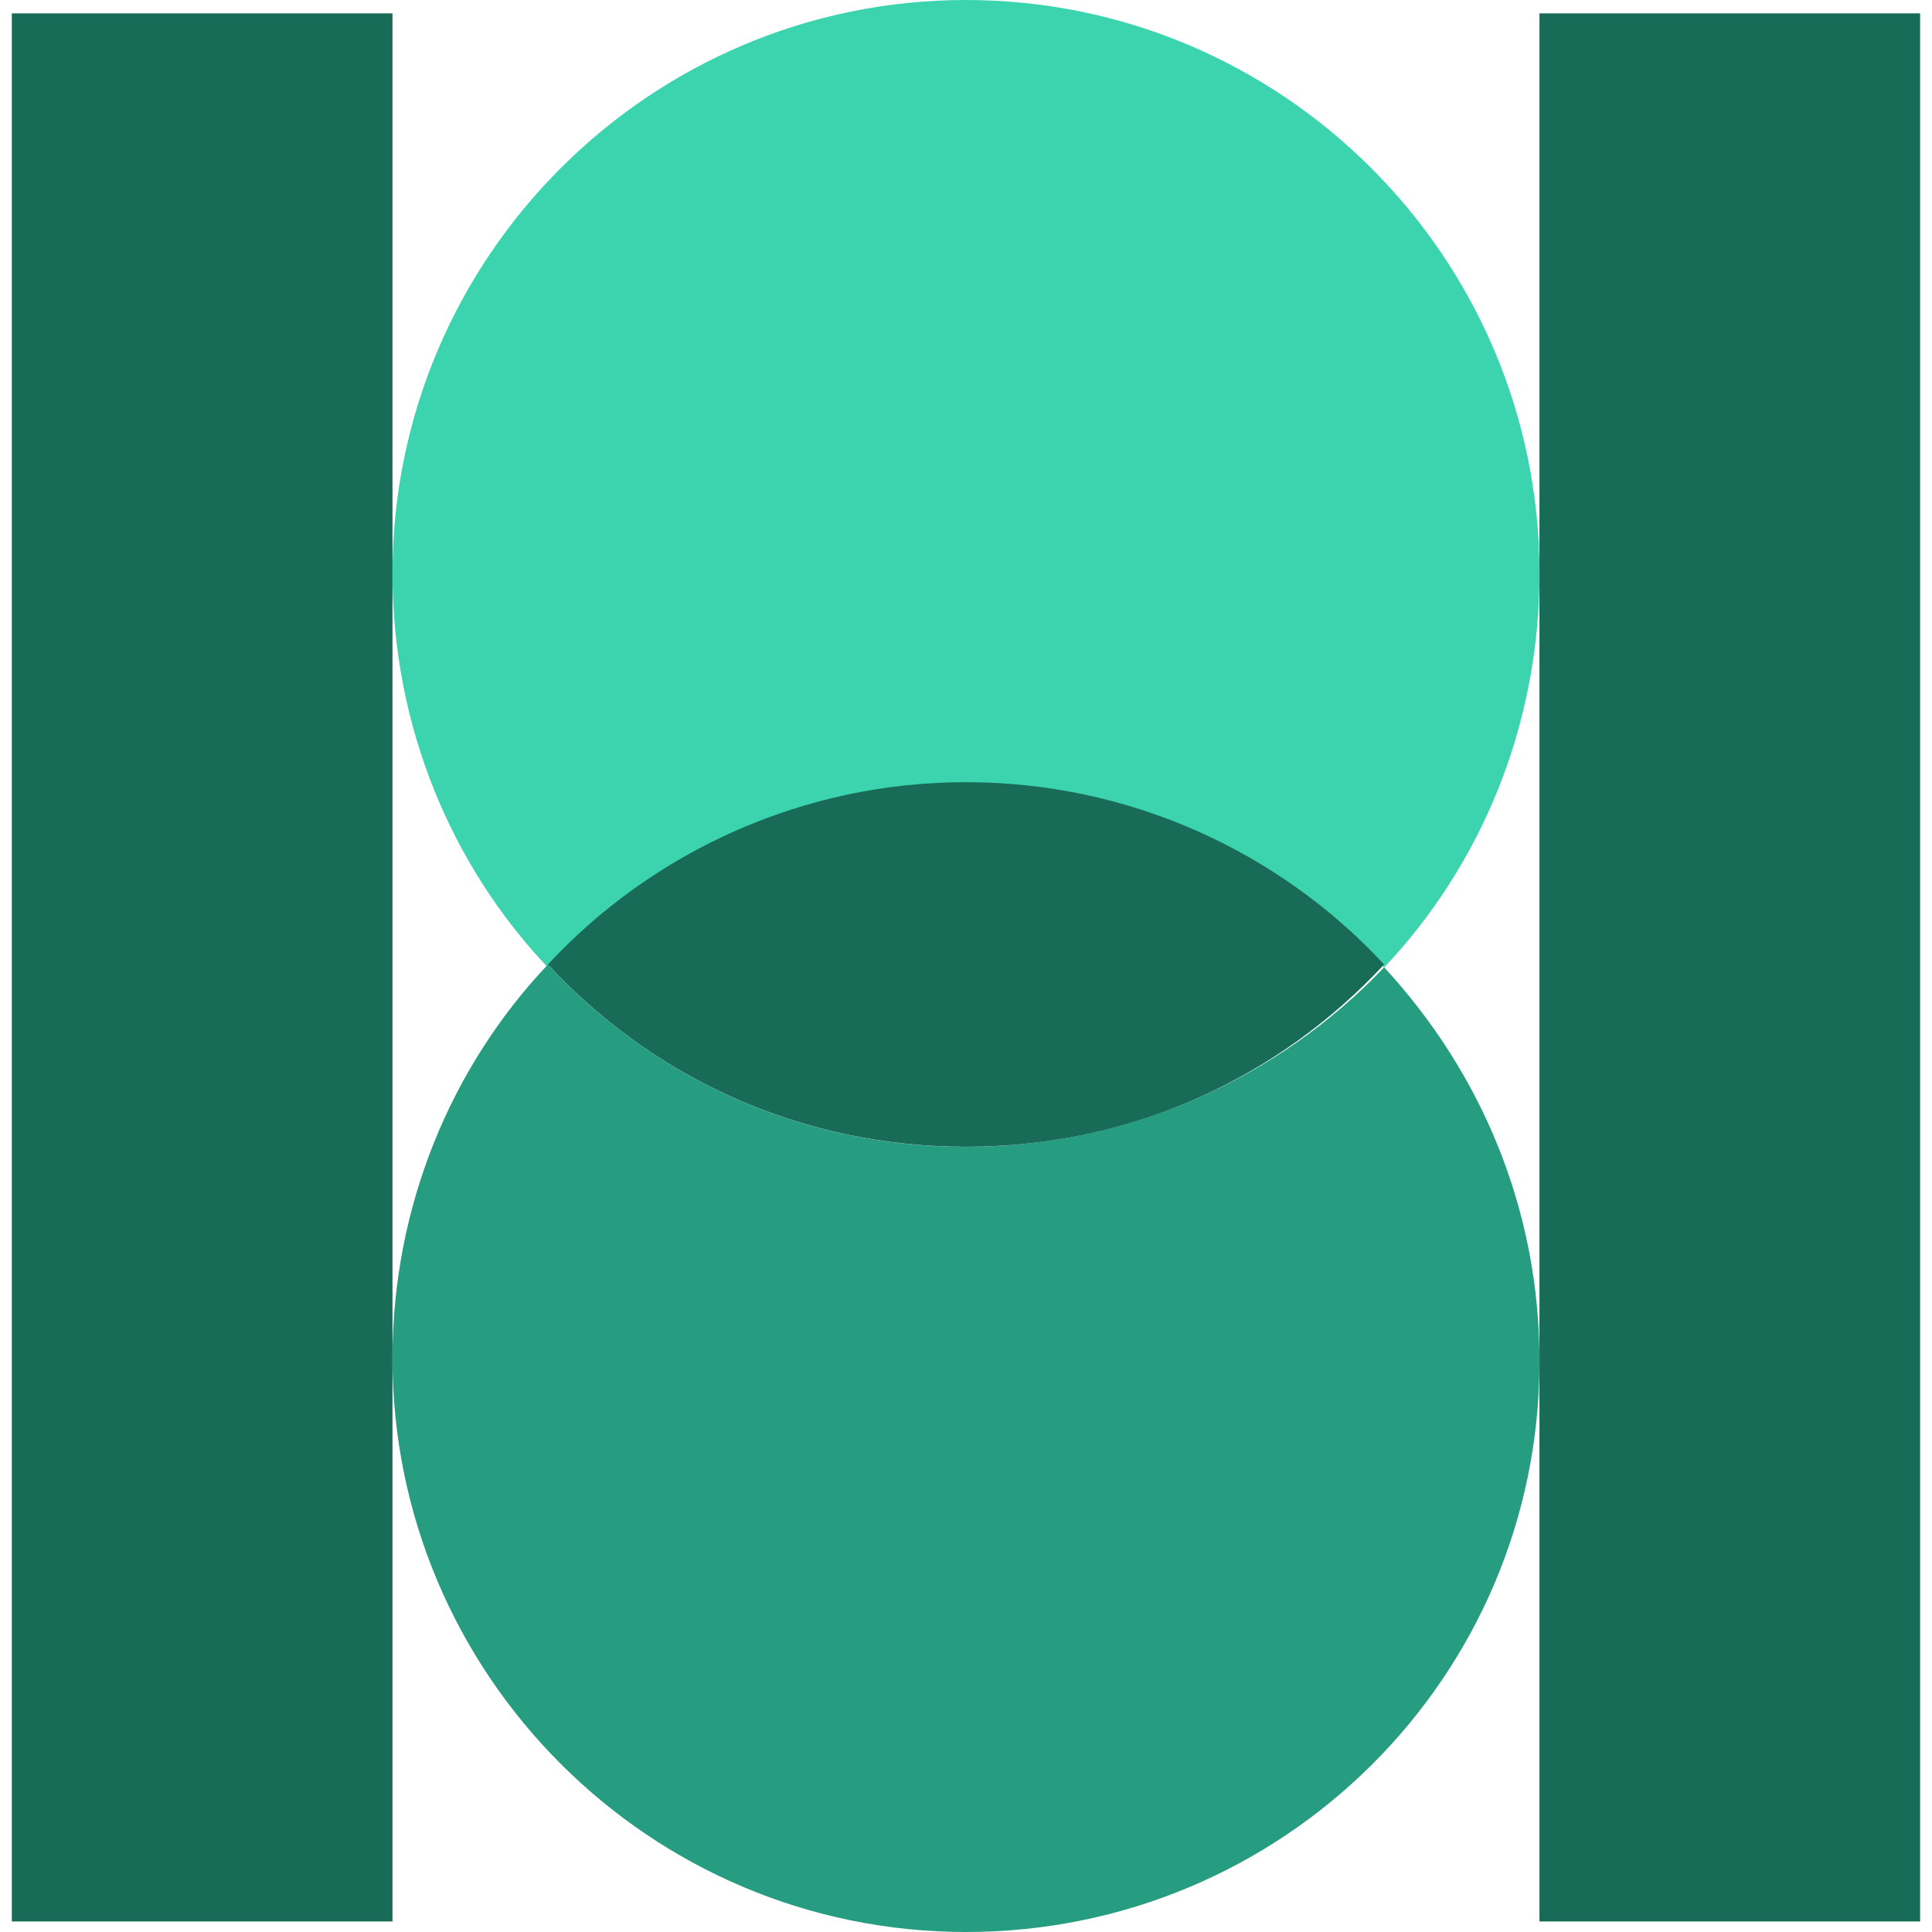
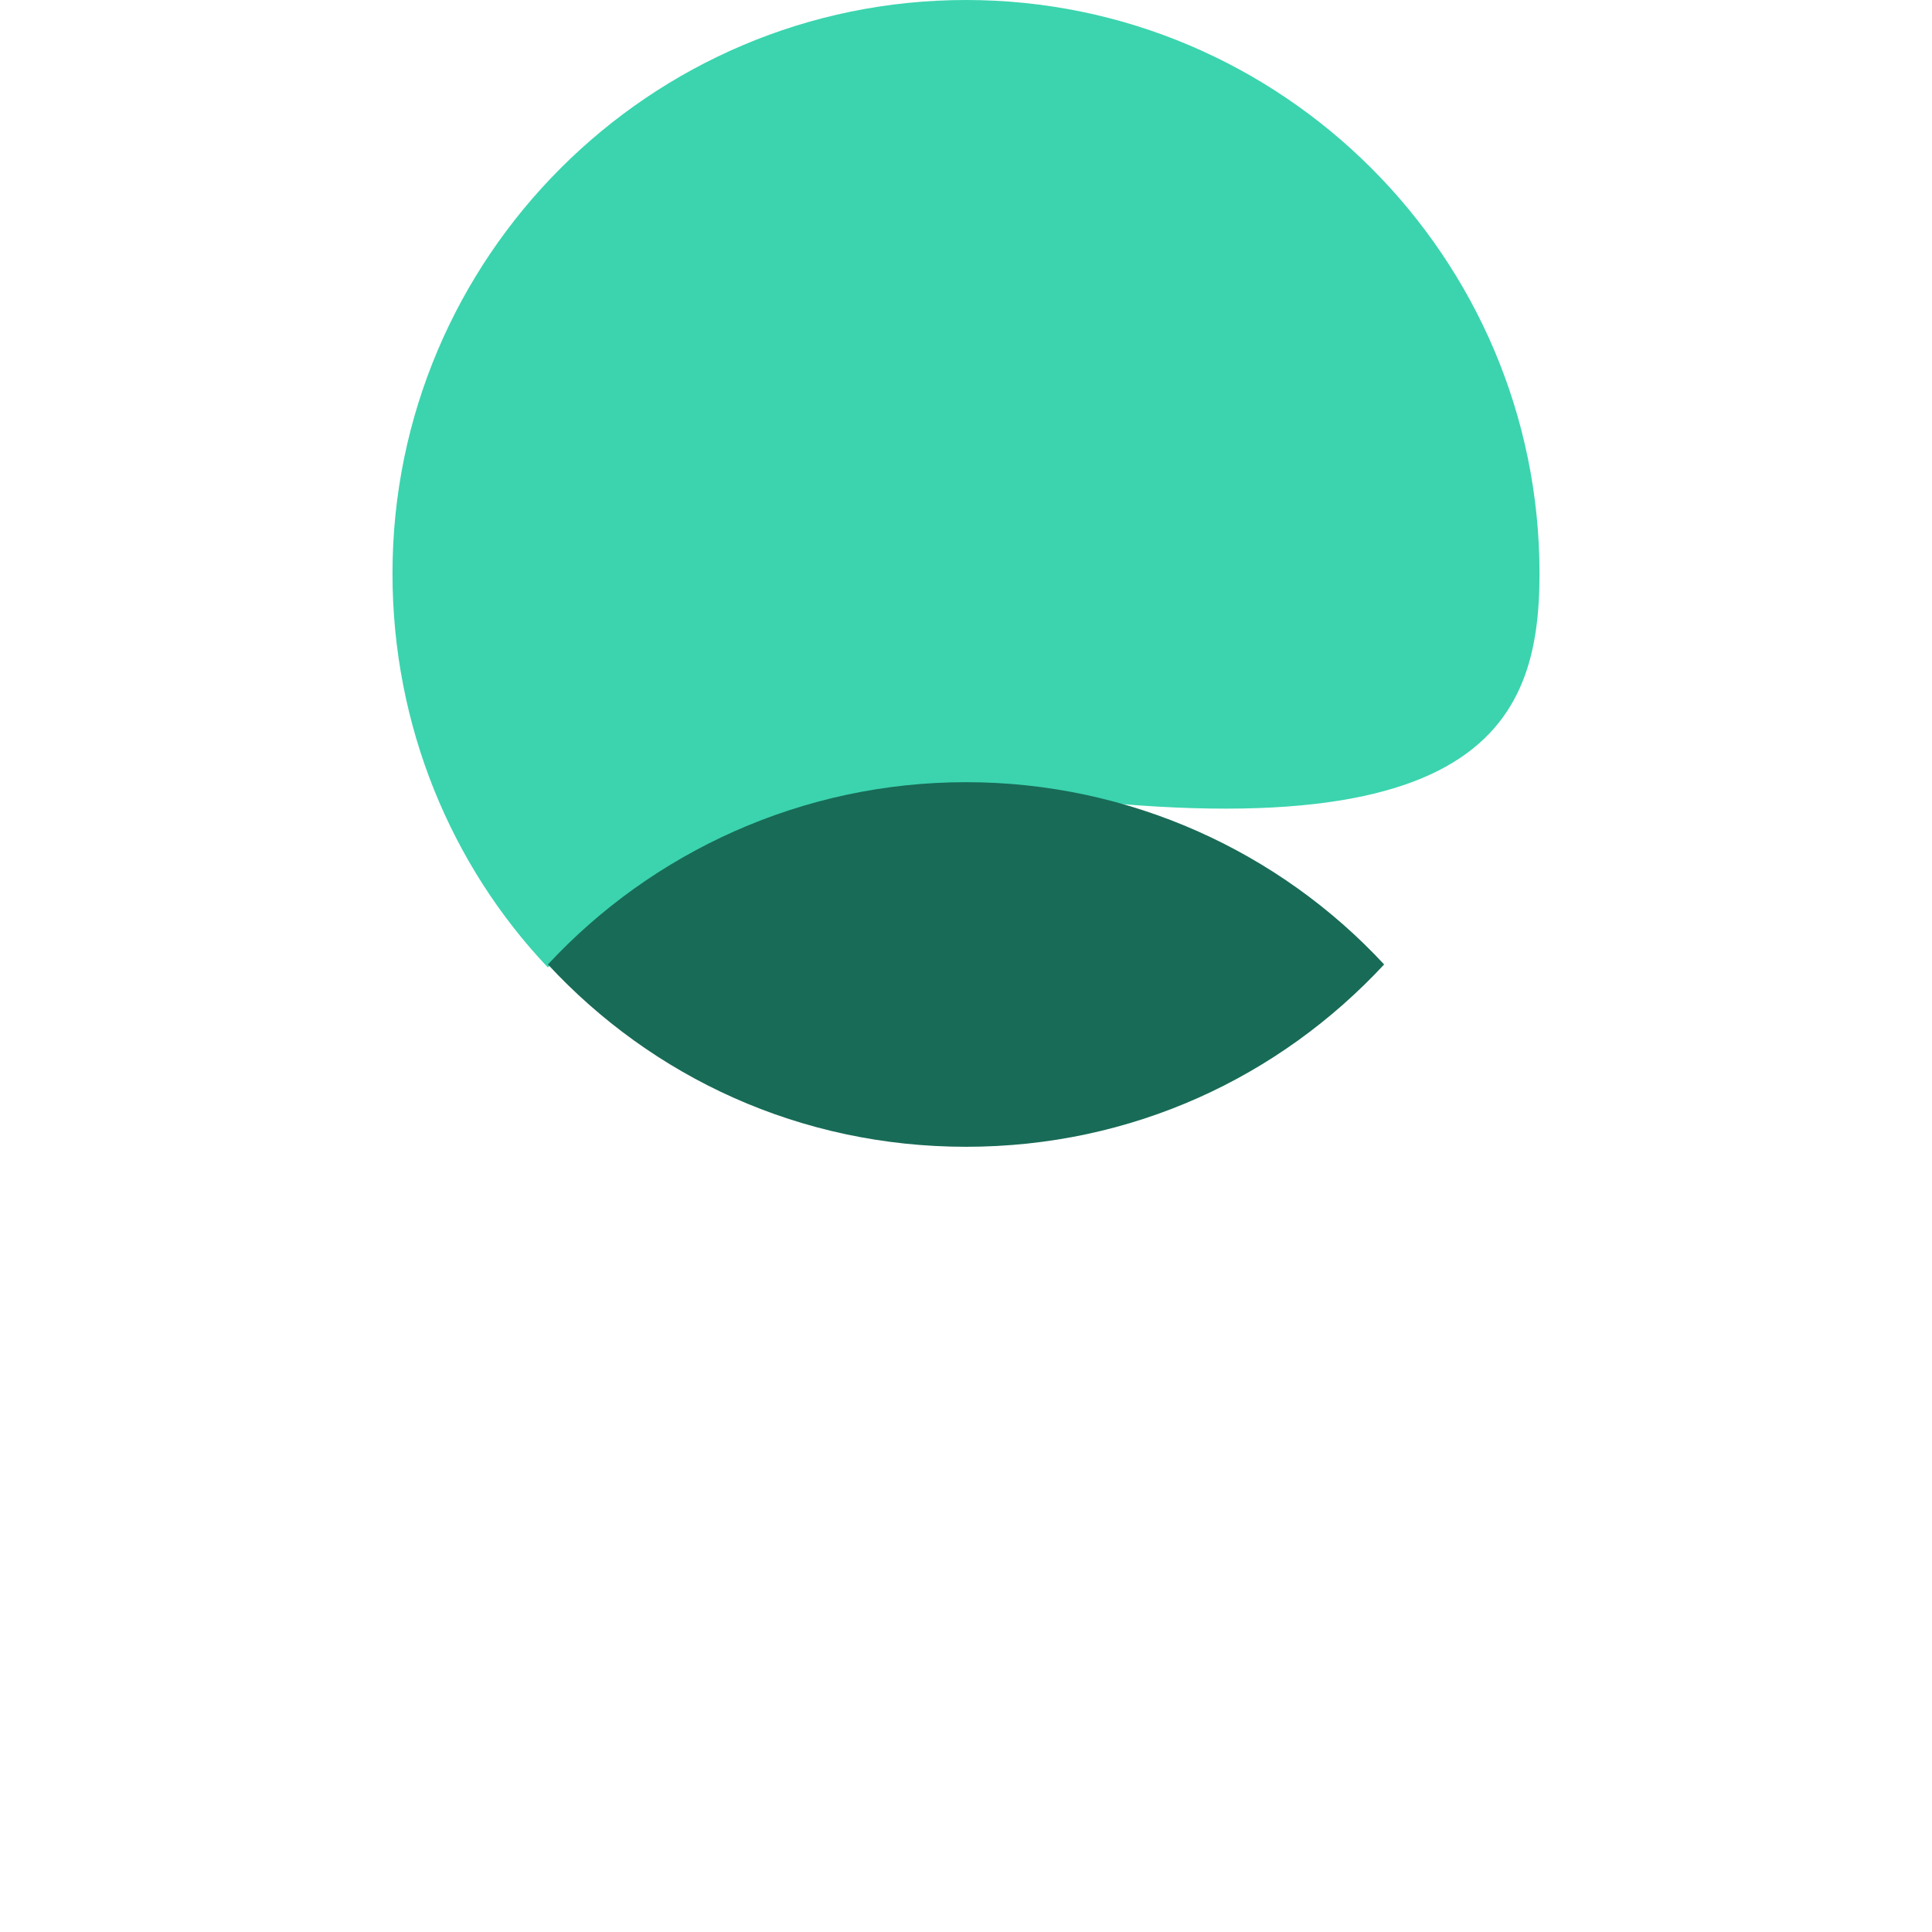
<svg xmlns="http://www.w3.org/2000/svg" width="40" height="40" viewBox="0 0 40 40" fill="none">
-   <path d="M8.126 0.277H0.245V39.782H8.126V0.277Z" fill="#186B57" />
-   <path d="M39.754 0.277H31.873V39.782H39.754V0.277Z" fill="#186B57" />
-   <path d="M20 16.255C23.439 16.255 26.491 17.698 28.657 20.03C30.653 17.92 31.874 15.035 31.874 11.874C31.874 5.327 26.547 0 20 0C13.453 0 8.126 5.327 8.126 11.874C8.126 15.038 9.347 17.924 11.343 20.03C13.505 17.698 16.561 16.255 20 16.255Z" fill="#3BD4AE" />
-   <path d="M20 23.745C16.561 23.745 13.509 22.302 11.343 19.97C9.347 22.08 8.126 24.965 8.126 28.126C8.126 34.673 13.453 40 20 40C26.547 40 31.874 34.73 31.874 28.183C31.874 25.018 30.653 22.189 28.657 20.027C26.494 22.302 23.387 23.745 20 23.745Z" fill="#269D80" />
+   <path d="M20 16.255C30.653 17.92 31.874 15.035 31.874 11.874C31.874 5.327 26.547 0 20 0C13.453 0 8.126 5.327 8.126 11.874C8.126 15.038 9.347 17.924 11.343 20.03C13.505 17.698 16.561 16.255 20 16.255Z" fill="#3BD4AE" />
  <path d="M20.001 23.743C23.44 23.743 26.491 22.3 28.657 19.968C26.495 17.636 23.387 16.194 20.001 16.194C16.614 16.194 13.51 17.636 11.344 19.968C13.506 22.3 16.561 23.743 20.001 23.743Z" fill="#186B57" />
</svg>